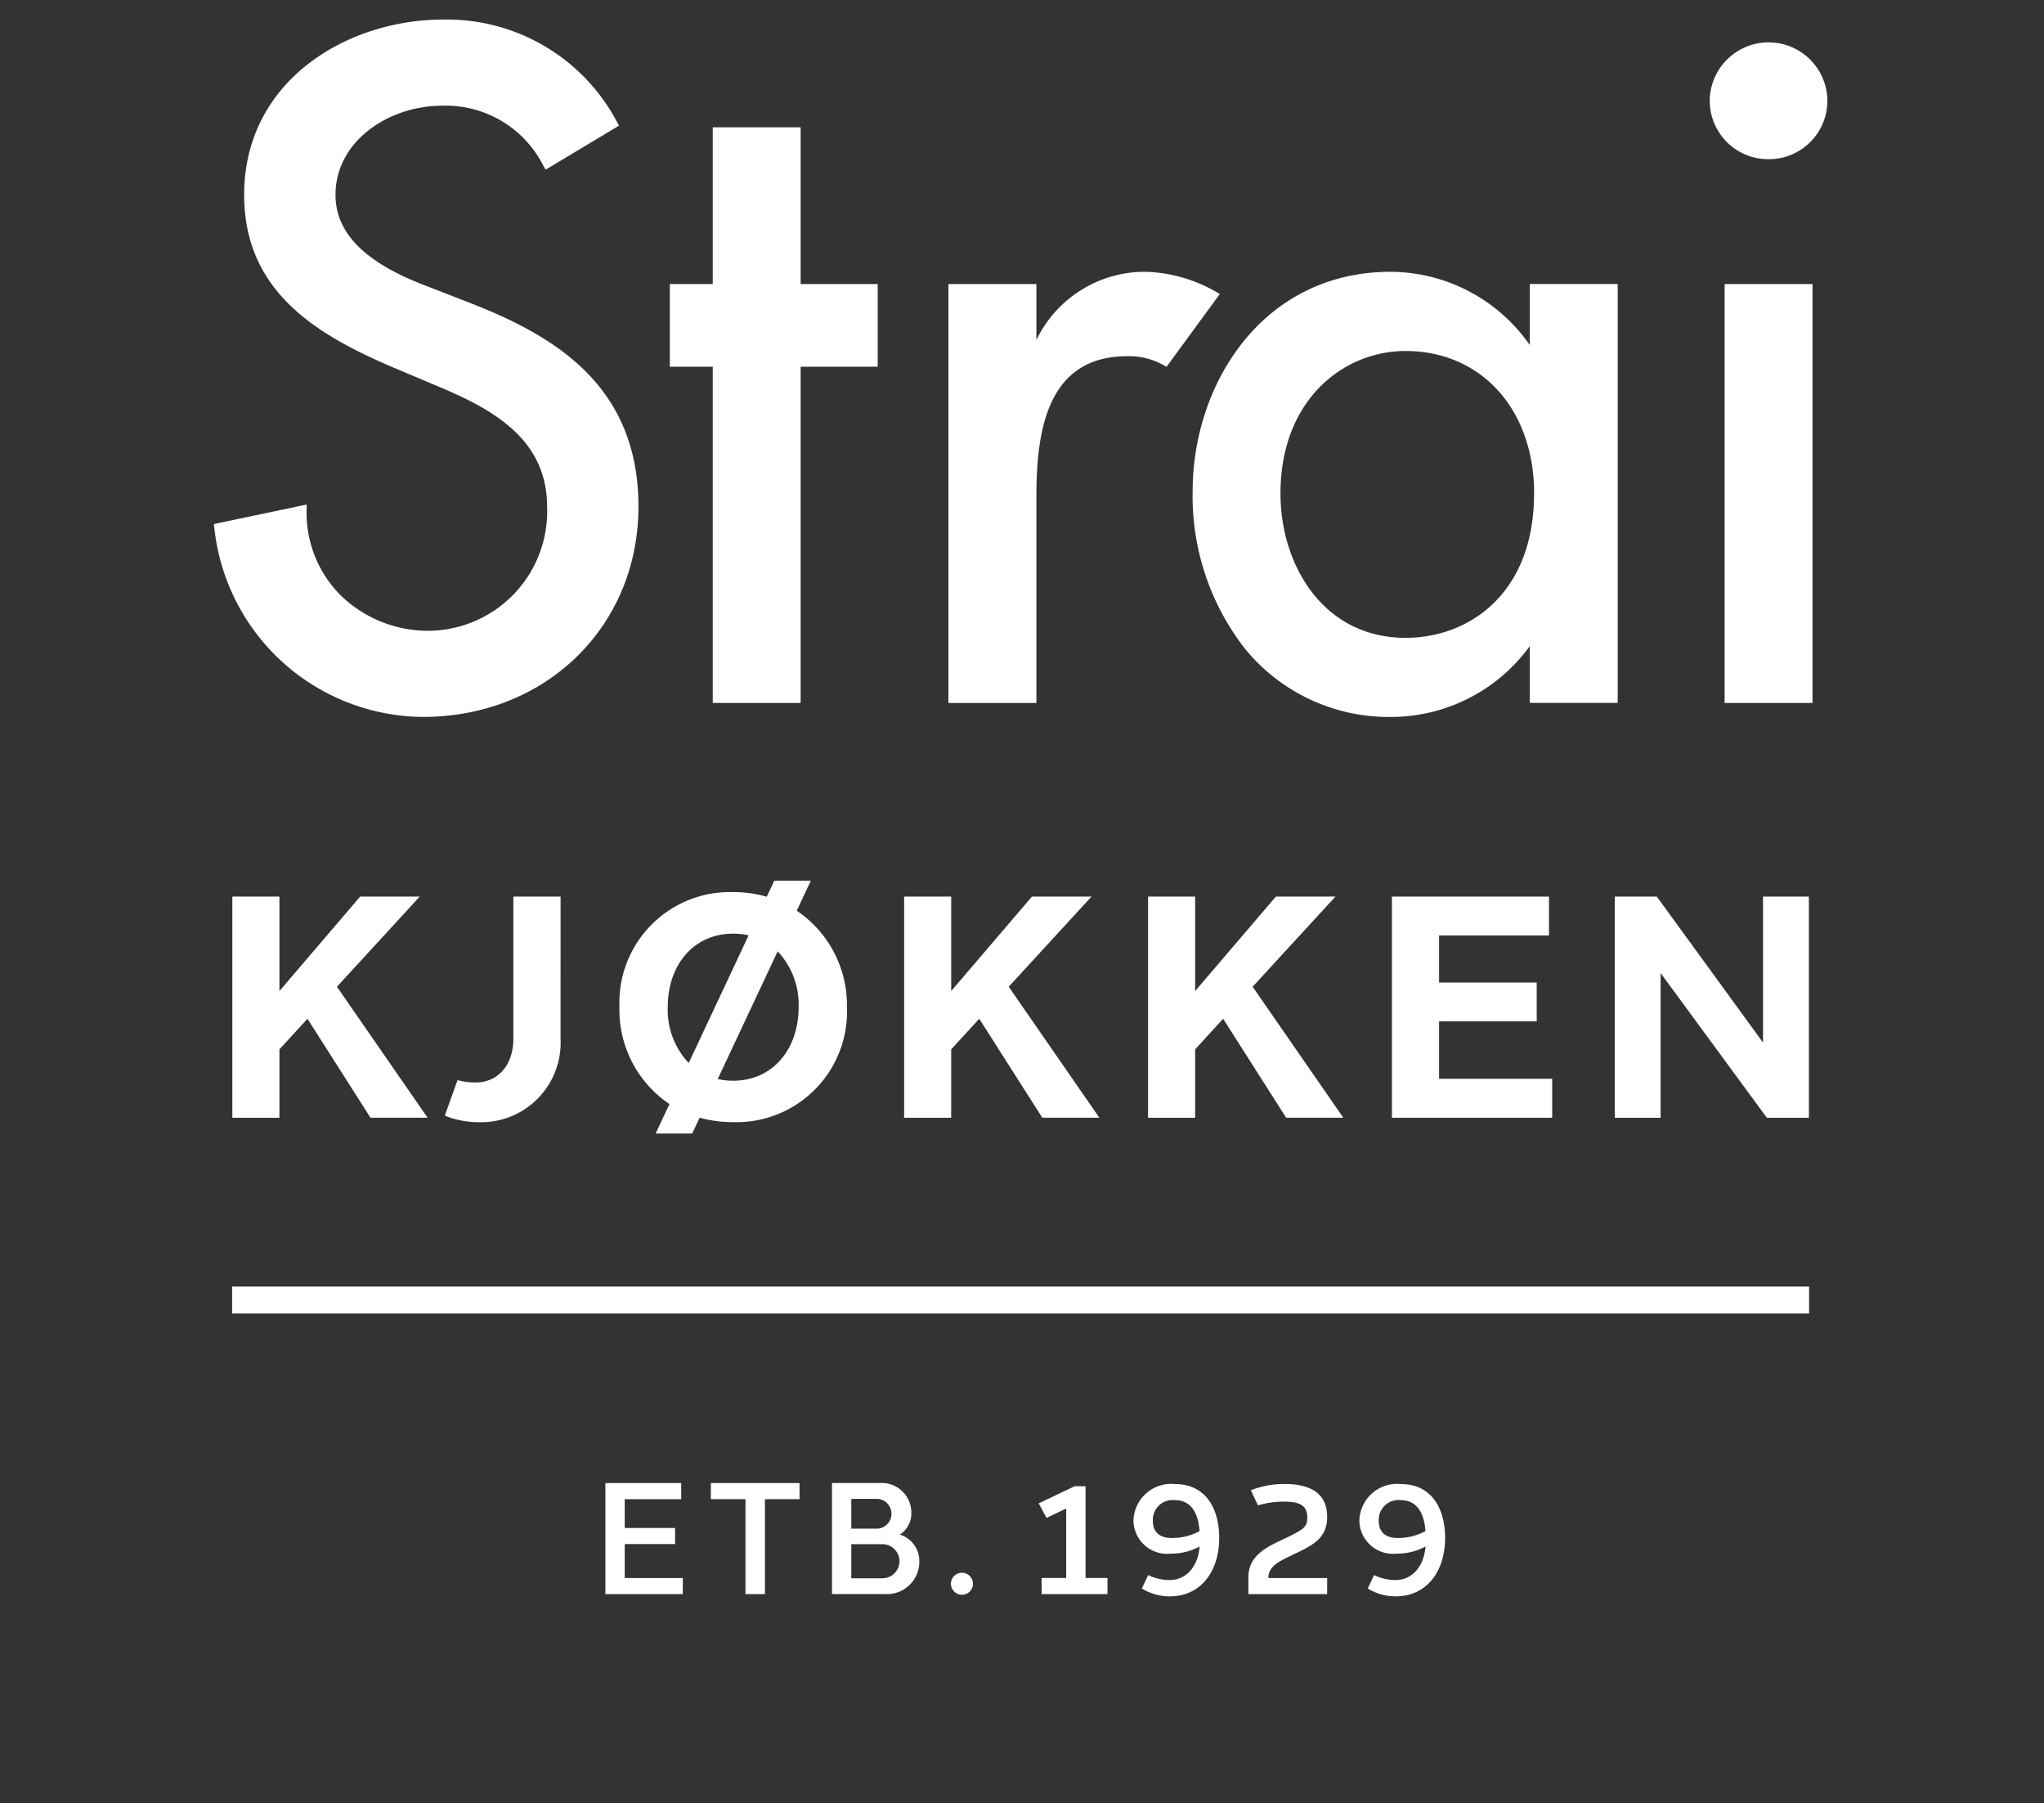
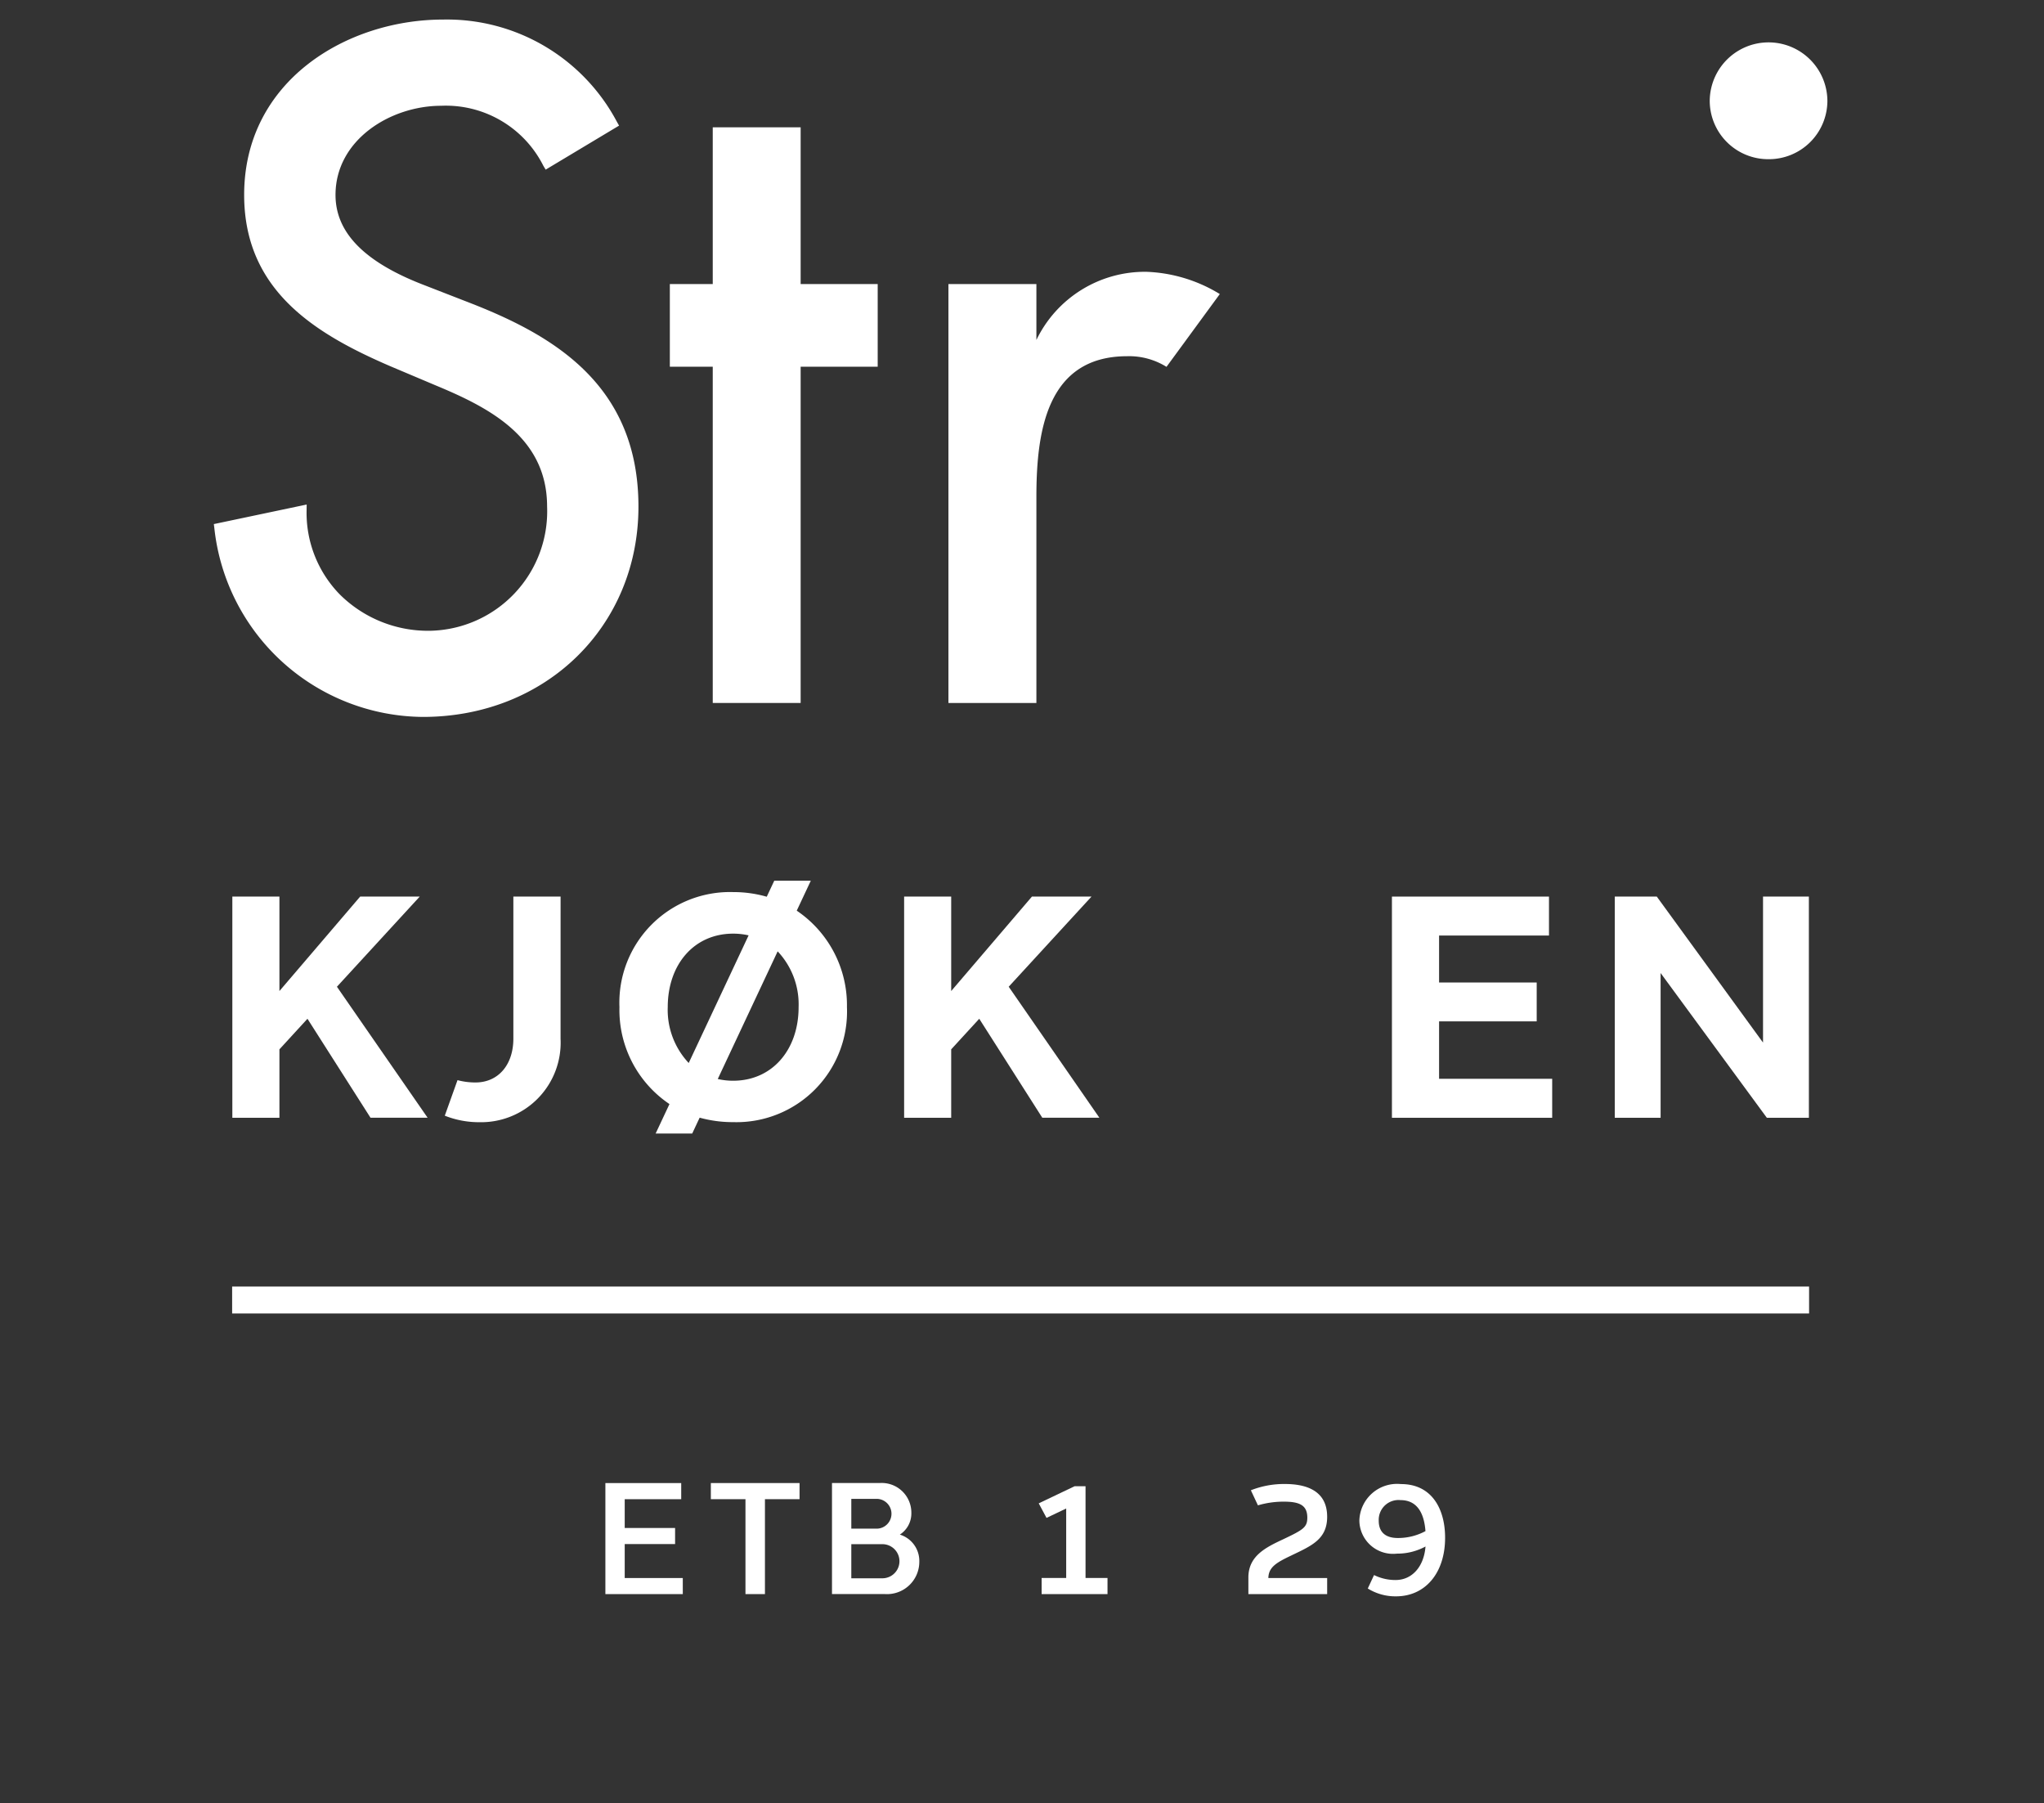
<svg xmlns="http://www.w3.org/2000/svg" id="Layer_1" data-name="Layer 1" viewBox="0 0 142 125.25">
  <rect x="0" y="0" width="142" height="125.25" fill="#333333" stroke="none" />
  <defs>
    <style>.logo-element{fill:#fff;}</style>
  </defs>
  <g>
    <path class="logo-element" d="M32.779,21.092l-3.286-1.278c-4.162-1.593-6.184-3.646-6.184-6.274,0-3.825,3.814-6.193,7.348-6.193a7.579,7.579,0,0,1,7.088,4.165l.163.272,5.1-3.058-.151-.267a13.359,13.359,0,0,0-12.076-7.1c-6.7,0-13.819,4.268-13.819,12.177,0,6.62,4.887,9.636,10.168,11.909l3.166,1.338c3.731,1.551,7.712,3.607,7.712,8.407a8.3,8.3,0,0,1-8.139,8.626A8.694,8.694,0,0,1,23.614,41.3,8.112,8.112,0,0,1,21.3,35.441l.005-.394-6.45,1.358.037.291A14.688,14.688,0,0,0,29.379,49.8c8.537,0,14.975-6.281,14.975-14.61C44.354,26.772,38.5,23.339,32.779,21.092Z" />
    <polygon class="logo-element" points="55.622 8.844 49.516 8.844 49.516 19.732 46.535 19.732 46.535 25.474 49.516 25.474 49.516 48.831 55.622 48.831 55.622 25.474 60.975 25.474 60.975 19.732 55.622 19.732 55.622 8.844" />
    <path class="logo-element" d="M84.742,20.426a10.477,10.477,0,0,0-5.094-1.545A8.364,8.364,0,0,0,72,23.616V19.732H65.889v29.1H72V34.525c0-4.554.718-9.785,6.314-9.781a4.91,4.91,0,0,1,2.724.739Z" />
-     <path class="logo-element" d="M106.274,23.963a11.839,11.839,0,0,0-9.659-5.082c-8.937,0-13.759,7.841-13.759,15.218A17.235,17.235,0,0,0,86.479,45.05,12.9,12.9,0,0,0,96.8,49.8a11.92,11.92,0,0,0,9.477-4.918v3.945h6.107v-29.1h-6.107Zm.3,10.319c0,6.925-4.485,10.024-8.93,10.024-5.7,0-8.687-5.043-8.687-10.024,0-6.5,4.371-9.9,8.687-9.9C102.907,24.379,106.579,28.451,106.579,34.282Z" />
    <g>
-       <rect class="logo-element" x="119.812" y="19.732" width="6.106" height="29.099" />
      <path class="logo-element" d="M122.865,11.058a4.063,4.063,0,0,0,4.087-4.027,4.087,4.087,0,1,0-8.174,0A4.062,4.062,0,0,0,122.865,11.058Z" />
    </g>
  </g>
  <rect class="logo-element" x="16.127" y="89.369" width="109.553" height="1.871" />
  <g>
    <path class="logo-element" d="M19.412,72.892v4.754H16.141V62.281h3.271v6.561l5.609-6.561h4.138l-5.752,6.262,6.3,9.1H25.74l-4.38-6.875Z" />
    <path class="logo-element" d="M38.943,72.16a5.524,5.524,0,0,1-5.63,5.793A6.439,6.439,0,0,1,30.9,77.5l.884-2.469a4.767,4.767,0,0,0,1.253.161c1.564,0,2.627-1.209,2.627-3.047V62.281h3.281Z" />
    <path class="logo-element" d="M55.351,63.259a7.925,7.925,0,0,1,3.488,6.7,7.682,7.682,0,0,1-7.9,7.989,8.61,8.61,0,0,1-2.333-.31l-.517,1.1h-2.54l.96-2.045a7.877,7.877,0,0,1-3.475-6.736,7.684,7.684,0,0,1,7.905-7.989,8.372,8.372,0,0,1,2.328.323l.522-1.113h2.539ZM47.846,73.84l4.161-8.866a4.8,4.8,0,0,0-1.075-.119c-2.708,0-4.543,2.134-4.543,5.108A5.382,5.382,0,0,0,47.846,73.84Zm7.634-3.877a5.372,5.372,0,0,0-1.455-3.879l-4.161,8.868a4.712,4.712,0,0,0,1.071.12C53.646,75.072,55.48,72.923,55.48,69.963Z" />
    <path class="logo-element" d="M66.081,72.892v4.754h-3.27V62.281h3.27v6.561l5.609-6.561h4.138l-5.752,6.262,6.3,9.1H72.41l-4.38-6.875Z" />
-     <path class="logo-element" d="M83.028,72.892v4.754h-3.27V62.281h3.27v6.561l5.609-6.561h4.138l-5.752,6.262,6.3,9.1h-3.97l-4.38-6.875Z" />
    <path class="logo-element" d="M107.833,77.646H96.7V62.281h10.91v2.705H99.975v3.262h6.782v2.7H99.975v3.989h7.858Z" />
    <path class="logo-element" d="M125.667,77.646h-2.921L115.365,67.59V77.646h-3.184V62.281H115.1l7.38,10.141V62.281h3.185Z" />
  </g>
  <g>
    <path class="logo-element" d="M47.435,110.733H42.057v-7.714h5.268v1.12H43.4v2H46.9v1.119H43.4v2.36h4.034Z" />
    <path class="logo-element" d="M53.142,104.139v6.594H51.789v-6.594H49.384v-1.12h6.162v1.12Z" />
    <path class="logo-element" d="M63.866,108.481a2.245,2.245,0,0,1-2.386,2.25H59.142v0H57.8v-7.714h3.32a2.06,2.06,0,0,1,2.193,2.069,1.748,1.748,0,0,1-.8,1.514A1.912,1.912,0,0,1,63.866,108.481Zm-4.724-2.294h1.8a1.036,1.036,0,0,0,0-2.07h-1.8Zm2.194,1.078H59.142v2.369h2.194a1.185,1.185,0,0,0,0-2.369Z" />
-     <path class="logo-element" d="M67.593,110.014a.765.765,0,1,1-.765-.765A.765.765,0,0,1,67.593,110.014Z" />
    <path class="logo-element" d="M76.94,109.613v1.12H72.363v-1.12H74.07v-4.826l-1.367.652-.541-1.01,2.492-1.189h.76v6.373Z" />
-     <path class="logo-element" d="M84.7,106.828c0,2.417-1.358,4.06-3.408,4.06a3.623,3.623,0,0,1-1.963-.545l.435-.933a3.351,3.351,0,0,0,1.494.345c1.161,0,1.976-.946,2.081-2.328a4.112,4.112,0,0,1-1.987.495,2.34,2.34,0,0,1-2.608-2.3,2.621,2.621,0,0,1,2.885-2.532C83.815,103.086,84.705,104.871,84.7,106.828Zm-4.61-1.192c0,.8.477,1.2,1.324,1.2a4,4,0,0,0,1.922-.478c-.1-1.351-.644-2.154-1.735-2.154A1.376,1.376,0,0,0,80.09,105.636Z" />
    <path class="logo-element" d="M92.2,110.733H86.727v-1.192c.022-1.459,1.193-2.044,2.4-2.608,1.416-.67,1.694-.841,1.694-1.514,0-.859-.54-1.108-1.631-1.108a6.322,6.322,0,0,0-1.8.256l-.49-1.046a6.264,6.264,0,0,1,2.365-.436c1.533,0,2.935.491,2.935,2.28,0,1.582-1.123,2.025-2.52,2.7-1.012.483-1.55.8-1.565,1.552H92.2Z" />
    <path class="logo-element" d="M100.393,106.828c0,2.417-1.358,4.06-3.408,4.06a3.62,3.62,0,0,1-1.963-.545l.435-.933a3.348,3.348,0,0,0,1.494.345c1.161,0,1.976-.946,2.081-2.328a4.113,4.113,0,0,1-1.988.495,2.339,2.339,0,0,1-2.607-2.3,2.621,2.621,0,0,1,2.885-2.532C99.508,103.086,100.4,104.871,100.393,106.828Zm-4.61-1.192c0,.8.477,1.2,1.324,1.2a4,4,0,0,0,1.922-.478c-.1-1.351-.644-2.154-1.735-2.154A1.376,1.376,0,0,0,95.783,105.636Z" />
  </g>
</svg>